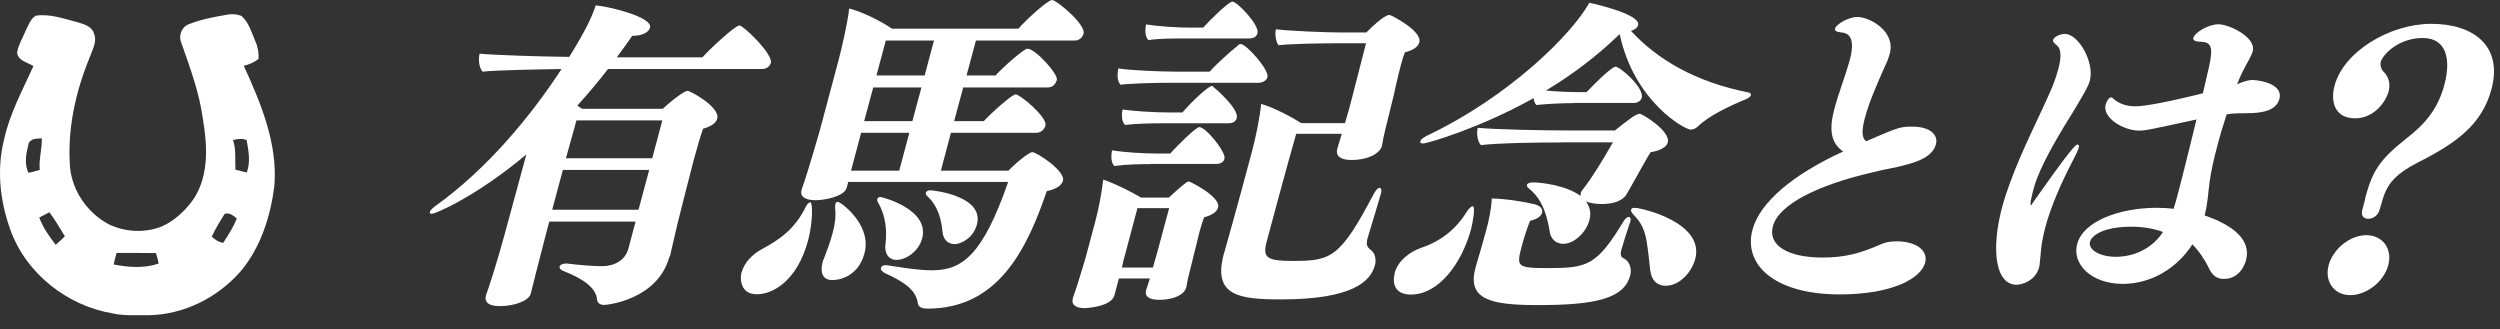
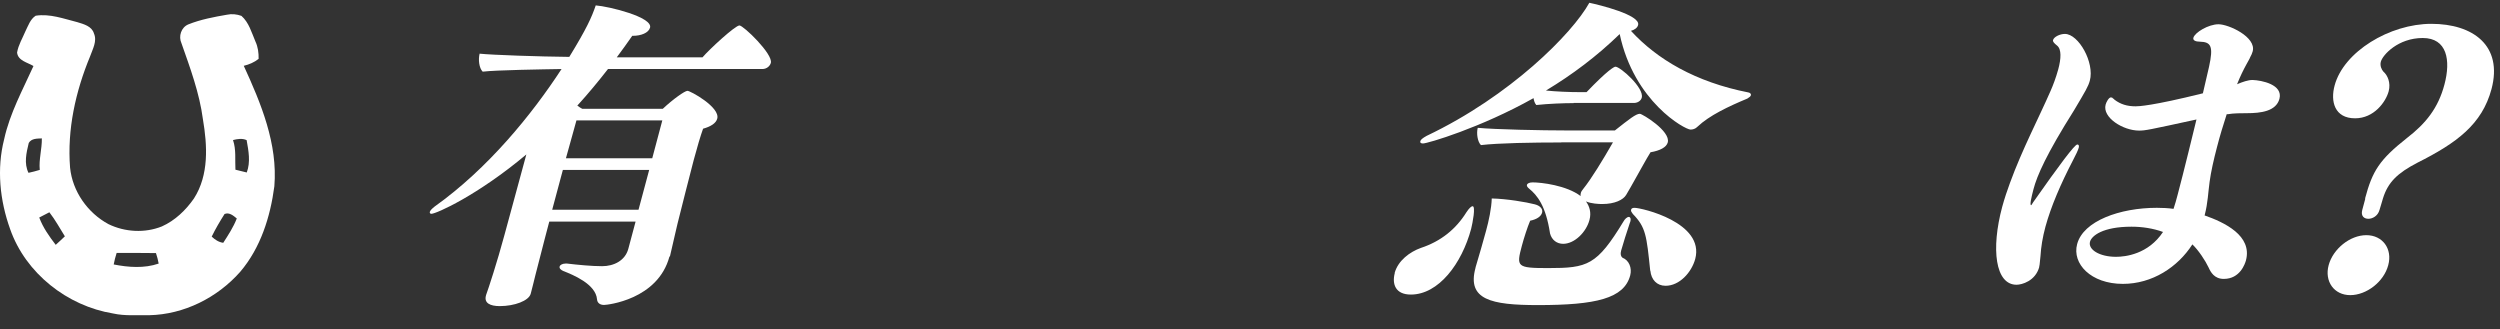
<svg xmlns="http://www.w3.org/2000/svg" width="167" height="22" viewBox="0 0 167 22" fill="none">
  <rect x="0" y="0" width="167" height="22" fill="#333333" stroke="none" />
  <g clip-path="url(#clip0_10801_66766)">
    <path d="M0.679 15.31C1.711 18.25 4.486 20.439 7.564 20.942C8.354 21.118 9.165 21.036 9.964 21.056C12.291 21.009 14.525 19.882 16.046 18.157C17.408 16.559 18.058 14.486 18.327 12.442C18.56 9.613 17.441 6.917 16.283 4.396C16.643 4.309 16.985 4.164 17.276 3.932C17.285 3.534 17.232 3.135 17.062 2.771C16.808 2.178 16.63 1.505 16.129 1.061C15.821 0.949 15.485 0.913 15.161 0.983C14.288 1.134 13.406 1.299 12.583 1.628C12.096 1.83 11.909 2.43 12.124 2.894C12.706 4.551 13.322 6.21 13.554 7.959C13.853 9.722 13.964 11.684 12.957 13.256C12.415 14.038 11.694 14.731 10.814 15.125C9.677 15.581 8.348 15.508 7.249 14.974C5.85 14.223 4.839 12.778 4.681 11.199C4.48 8.655 5.048 6.106 6.021 3.758C6.189 3.277 6.503 2.746 6.274 2.23C6.134 1.751 5.592 1.611 5.165 1.48C4.261 1.253 3.336 0.902 2.384 1.05C2.018 1.285 1.883 1.723 1.697 2.092C1.501 2.559 1.226 3.004 1.141 3.509C1.196 4.057 1.843 4.171 2.236 4.41C1.513 6.008 0.656 7.57 0.279 9.295C-0.229 11.282 -0.012 13.393 0.679 15.309V15.31ZM16.475 9.36C16.602 10.074 16.748 10.819 16.483 11.522C16.231 11.461 15.98 11.4 15.727 11.335C15.691 10.675 15.785 9.994 15.565 9.356C15.867 9.279 16.181 9.228 16.475 9.36ZM15 14.295C15.315 14.164 15.594 14.41 15.817 14.594C15.592 15.175 15.248 15.699 14.912 16.22C14.608 16.177 14.36 16.011 14.142 15.805C14.396 15.285 14.69 14.784 15.001 14.295H15ZM7.79 16.897C8.667 16.9 9.542 16.889 10.418 16.906C10.495 17.135 10.557 17.37 10.599 17.607C9.636 17.939 8.58 17.859 7.595 17.666C7.644 17.406 7.71 17.151 7.791 16.898L7.79 16.897ZM3.298 14.18C3.691 14.686 3.996 15.248 4.333 15.787C4.131 15.978 3.931 16.17 3.722 16.355C3.29 15.793 2.869 15.198 2.621 14.53C2.849 14.418 3.073 14.3 3.297 14.181L3.298 14.18ZM1.919 9.553C2.096 9.241 2.486 9.259 2.795 9.245C2.808 9.951 2.588 10.64 2.656 11.349C2.409 11.424 2.158 11.491 1.903 11.545C1.592 10.914 1.763 10.201 1.92 9.553H1.919Z" fill="white" />
  </g>
  <path d="M44.722 17.127C43.951 20.028 40.546 20.37 40.351 20.37C40.087 20.37 39.902 20.243 39.882 19.999C39.804 18.973 38.253 18.348 37.629 18.104C37.473 18.035 37.346 17.928 37.385 17.801C37.404 17.713 37.551 17.605 37.785 17.605H37.873C38.614 17.693 39.521 17.781 40.224 17.781C41.004 17.781 41.756 17.41 41.97 16.628L42.458 14.801H36.692L36.399 15.915C36.243 16.501 35.853 18.055 35.765 18.377C35.697 18.641 35.521 19.384 35.453 19.618C35.326 20.097 34.36 20.448 33.385 20.448C32.751 20.448 32.331 20.253 32.458 19.755L32.477 19.686C32.624 19.296 33.209 17.508 33.697 15.7L35.16 10.317C31.912 13.043 29.141 14.284 28.809 14.284C28.741 14.284 28.692 14.215 28.711 14.157C28.741 14.049 28.858 13.942 29.024 13.805C32.604 11.255 35.521 7.66 37.512 4.611C36.292 4.631 33.121 4.68 32.243 4.787C31.999 4.543 31.941 3.976 32.038 3.585C32.868 3.673 36.038 3.781 38.029 3.8C39.19 1.905 39.522 1.162 39.795 0.361C40.692 0.43 43.609 1.143 43.424 1.846C43.326 2.198 42.819 2.393 42.273 2.393H42.234C41.912 2.853 41.56 3.351 41.2 3.83H46.927C47.395 3.283 49.112 1.7 49.395 1.7C49.658 1.7 51.649 3.615 51.492 4.201C51.434 4.416 51.21 4.611 50.927 4.611H40.614C39.98 5.422 39.307 6.243 38.565 7.054C38.673 7.142 38.79 7.21 38.897 7.269H44.273C44.946 6.634 45.746 6.067 45.922 6.067C46.117 6.067 48.117 7.161 47.912 7.923C47.834 8.226 47.492 8.451 46.966 8.597C46.8 9.057 46.566 9.838 46.341 10.688C45.961 12.124 45.561 13.756 45.414 14.323C45.219 15.046 44.956 16.286 44.77 17.049L44.751 17.136L44.722 17.127ZM43.365 11.353H37.599L36.887 14.01H42.653L43.365 11.353ZM44.253 8.041H38.507C38.37 8.568 38.097 9.496 37.804 10.571H43.57L44.243 8.041H44.253Z" fill="white" />
-   <path d="M49.542 18.192C49.718 17.537 50.264 16.971 50.937 16.619C52.059 16.013 53.093 15.31 53.815 13.834C53.952 13.57 54.059 13.512 54.137 13.512C54.293 13.512 54.303 14.841 53.981 16.062C53.259 18.739 51.649 19.657 50.556 19.657C49.464 19.657 49.415 18.631 49.532 18.201L49.542 18.192ZM56.664 12.154L56.557 12.545C56.391 13.15 55.005 13.375 54.488 13.375C53.835 13.375 53.415 13.16 53.542 12.701L53.562 12.633C54.02 11.323 54.713 8.881 54.752 8.754L56.02 4.006C56.215 3.263 56.635 1.475 56.723 0.567C57.698 0.811 58.996 1.505 59.581 1.915H68.03C68.538 1.329 69.981 0 70.284 0C70.567 0 72.547 1.632 72.382 2.247C72.323 2.462 72.128 2.706 71.806 2.706H65.191L64.567 5.041H66.499C66.996 4.494 68.391 3.253 68.635 3.253C69.162 3.253 70.704 4.953 70.596 5.344C70.538 5.559 70.352 5.842 70.001 5.842H64.342L63.737 8.09H65.718C66.216 7.542 67.611 6.302 67.845 6.302C68.128 6.302 69.981 7.826 69.835 8.392C69.786 8.588 69.572 8.871 69.23 8.871H63.523L62.85 11.402H67.357C68.225 10.532 68.84 10.161 68.947 10.161C69.25 10.161 71.182 11.421 71.006 12.076C70.918 12.398 70.528 12.642 69.923 12.769C68.577 16.736 66.625 20.615 61.971 20.615C61.513 20.615 61.357 20.488 61.308 20.243C61.191 19.374 60.401 18.827 59.103 18.241C58.957 18.153 58.81 18.045 58.849 17.889C58.889 17.762 59.025 17.713 59.152 17.713C59.191 17.713 59.279 17.713 59.347 17.733C60.059 17.84 61.308 18.055 62.264 18.055C64.313 18.055 65.659 16.99 67.347 12.154H56.664ZM55.015 17.342C55.191 16.863 55.435 16.247 55.61 15.603C55.767 15.036 55.854 14.45 55.786 13.883C55.776 13.776 55.786 13.688 55.806 13.639C55.835 13.531 55.864 13.483 55.971 13.483C56.147 13.483 58.264 15.007 57.747 16.922C57.269 18.709 55.698 18.709 55.61 18.709C54.918 18.709 54.781 18.162 54.947 17.537L54.996 17.342H55.015ZM60.742 8.871H57.523L56.849 11.402H60.069L60.742 8.871ZM61.552 5.842H58.332L57.727 8.09H60.947L61.552 5.842ZM62.391 2.706H59.171L58.547 5.041H61.767L62.391 2.706ZM59.152 16.277C59.259 15.466 59.171 14.401 58.664 13.551C58.606 13.444 58.576 13.375 58.606 13.287C58.635 13.18 58.752 13.16 58.81 13.16C58.918 13.16 62.118 13.971 61.601 15.925C61.376 16.775 60.537 17.361 59.884 17.361C59.298 17.361 59.064 16.834 59.152 16.267V16.277ZM62.957 15.466C62.898 14.792 62.703 13.815 61.971 13.131C61.864 13.043 61.825 12.955 61.845 12.867C61.864 12.799 61.971 12.711 62.128 12.711C62.391 12.711 65.767 13.102 65.259 14.997C65.035 15.847 64.254 16.306 63.757 16.306C63.259 16.306 62.986 15.915 62.957 15.456V15.466Z" fill="white" />
-   <path d="M79.24 19.198C79.113 19.677 78.43 20.028 77.435 20.028C76.83 20.028 76.44 19.833 76.557 19.393L76.577 19.325C76.596 19.257 76.733 18.885 76.811 18.602H74.742L74.44 19.735C74.225 20.517 72.469 20.585 72.469 20.585C71.942 20.585 71.532 20.41 71.669 19.911L71.689 19.843C71.689 19.843 71.845 19.403 71.972 19.012C72.196 18.25 72.43 17.557 72.586 16.961L73.172 14.762C73.396 13.912 73.562 13.062 73.698 11.998C74.479 12.261 75.611 12.828 76.225 13.199H78.079C78.43 12.877 78.86 12.476 79.24 12.193C79.318 12.154 79.367 12.124 79.435 12.124C79.474 12.124 81.562 13.131 81.367 13.864C81.289 14.147 80.996 14.362 80.43 14.518C80.343 14.762 80.216 15.153 80.118 15.524C79.981 16.052 79.865 16.55 79.865 16.55C79.796 16.814 79.455 18.231 79.396 18.446C79.328 18.69 79.26 19.12 79.25 19.169V19.188L79.24 19.198ZM76.869 10.962C76.108 10.962 75.191 10.981 74.44 11.089C74.216 10.874 74.206 10.434 74.284 10.043C75.074 10.171 76.313 10.258 77.386 10.258H78.167C78.577 9.799 79.874 8.49 80.118 8.49C80.557 8.49 81.913 10.171 81.796 10.6C81.728 10.864 81.484 10.952 81.25 10.952H76.879L76.869 10.962ZM78.001 5.53C77.24 5.53 75.591 5.569 74.85 5.657C74.625 5.442 74.625 4.963 74.703 4.572C75.494 4.699 77.542 4.787 78.606 4.787H80.801C81.143 4.396 82.128 3.478 82.684 3.048C82.752 2.96 82.821 2.941 82.889 2.941C83.24 2.941 84.801 4.66 84.665 5.159C84.596 5.422 84.284 5.53 84.07 5.53H78.001ZM78.089 13.903H75.981L75.035 17.459L74.947 17.869H77.016C77.113 17.517 77.25 17.068 77.308 16.843L78.099 13.903H78.089ZM77.621 8.236C76.859 8.236 75.894 8.256 75.152 8.344C74.928 8.129 74.908 7.708 74.986 7.318C75.786 7.425 77.064 7.513 78.138 7.513H78.986C79.747 6.624 80.762 5.745 80.938 5.745C80.977 5.745 81.045 5.764 81.055 5.813C81.182 5.901 82.772 7.269 82.616 7.884C82.547 8.148 82.304 8.236 82.069 8.236H77.63H77.621ZM79.113 2.569C78.352 2.569 77.455 2.569 76.713 2.677C76.489 2.462 76.479 2.022 76.557 1.632C77.347 1.759 78.547 1.846 79.611 1.846H80.372C80.752 1.407 82.079 0.107 82.323 0.107C82.645 0.107 84.147 1.68 84.001 2.218C83.933 2.482 83.689 2.569 83.455 2.569H79.123H79.113ZM91.358 15.886C91.24 16.345 91.328 16.472 91.484 16.628C92.04 17 91.865 17.654 91.845 17.713C91.562 18.778 90.382 19.999 85.591 19.999C82.801 19.999 80.996 19.784 81.748 16.97L81.787 16.843C82.469 14.469 83.396 11.001 83.611 10.2C83.894 9.154 84.157 7.845 84.245 6.937C85.172 7.22 86.353 7.855 86.928 8.226H89.845C90.011 7.679 90.206 6.966 90.294 6.614L91.25 2.892H89.006C88.226 2.892 86.148 2.931 85.406 3.019C85.269 2.863 85.133 2.345 85.231 1.954C85.982 2.061 88.567 2.169 89.523 2.169H91.27C92.401 1.036 92.733 0.996 92.821 0.996C92.909 0.996 95.016 2.061 94.811 2.823C94.733 3.126 94.411 3.351 93.845 3.498C93.767 3.693 93.67 3.996 93.582 4.328C93.338 5.246 93.094 6.399 93.094 6.399C92.909 7.161 92.587 8.471 92.519 8.734C92.46 8.949 92.343 9.535 92.323 9.692V9.731C92.157 10.297 91.319 10.688 90.294 10.688C89.553 10.688 89.211 10.425 89.328 9.965V9.946C89.377 9.789 89.543 9.252 89.611 9.008L89.631 8.939H86.587C86.118 10.532 84.713 15.759 84.606 16.169C84.313 17.264 84.704 17.43 86.382 17.43C88.928 17.43 89.533 17.215 91.796 12.896C91.923 12.681 92.06 12.545 92.148 12.545C92.236 12.545 92.314 12.652 92.255 12.896C92.216 13.053 91.562 15.231 91.397 15.769L91.367 15.876L91.358 15.886Z" fill="white" />
  <path d="M93.161 18.241C93.386 17.41 94.176 16.824 94.918 16.56C96.254 16.12 97.259 15.3 97.952 14.186C98.137 13.903 98.283 13.776 98.371 13.776C98.586 13.776 98.371 14.889 98.274 15.28C97.649 17.615 96.098 19.677 94.244 19.677C93.22 19.677 92.976 18.983 93.171 18.241H93.161ZM105.123 6.888C104.469 6.888 103.435 6.927 102.625 7.015C102.508 6.888 102.469 6.712 102.44 6.556C98.908 8.539 95.366 9.584 95.054 9.584C94.898 9.584 94.849 9.516 94.879 9.428C94.898 9.34 95.015 9.233 95.298 9.076C100.888 6.419 105.035 2.237 106.167 0.186C106.781 0.313 109.611 0.996 109.425 1.671C109.376 1.866 109.181 1.993 108.947 2.061C110.684 3.957 113.259 5.481 116.791 6.175C116.899 6.194 116.986 6.262 116.957 6.37C116.938 6.438 116.86 6.497 116.723 6.585C115.455 7.112 114.177 7.718 113.396 8.461C113.25 8.617 113.064 8.656 112.928 8.656C112.557 8.656 109.152 6.8 108.196 2.276C106.664 3.761 105.035 4.983 103.269 6.048C103.952 6.116 104.781 6.155 105.571 6.155H105.981C107.406 4.67 107.825 4.455 107.913 4.455C108.235 4.455 109.845 5.872 109.669 6.526C109.611 6.741 109.386 6.878 109.142 6.878H105.113L105.123 6.888ZM108.889 14.841C108.664 15.515 108.42 16.277 108.293 16.736C108.225 16.98 108.274 17.127 108.381 17.215C108.83 17.39 109.025 17.908 108.898 18.397C108.489 19.941 106.606 20.38 102.732 20.38C99.581 20.38 98.001 20.009 98.557 17.918L98.576 17.83C98.771 17.176 99.103 16.042 99.269 15.417C99.454 14.743 99.63 13.912 99.649 13.258C100.644 13.277 101.962 13.502 102.527 13.649C102.869 13.736 103.074 13.951 103.015 14.196C102.947 14.46 102.654 14.655 102.215 14.743C102.03 15.182 101.805 15.876 101.659 16.423C101.288 17.82 101.308 17.908 103.415 17.908C106.05 17.908 106.664 17.733 108.45 14.792C108.537 14.635 108.684 14.489 108.811 14.489C108.879 14.489 108.967 14.577 108.908 14.792L108.889 14.86V14.841ZM104.284 9.516C102.371 9.516 100.098 9.555 98.927 9.692C98.703 9.477 98.615 8.91 98.713 8.539C99.835 8.646 102.937 8.715 104.742 8.715H107.874C108.84 7.953 109.279 7.601 109.542 7.601C109.698 7.601 111.611 8.754 111.406 9.516C111.318 9.838 110.889 10.063 110.255 10.171C109.952 10.649 109.562 11.392 109.152 12.105C109.035 12.3 108.82 12.711 108.625 13.023C108.43 13.346 107.874 13.629 107.025 13.629C106.811 13.629 106.293 13.61 105.942 13.453C106.176 13.776 106.313 14.196 106.176 14.694C105.962 15.505 105.181 16.287 104.42 16.287C104.01 16.287 103.659 16.042 103.542 15.593C103.259 13.736 102.684 13.043 102.147 12.603C102.04 12.515 101.971 12.427 102.001 12.339C102.02 12.271 102.147 12.183 102.371 12.183C102.957 12.183 104.645 12.379 105.591 13.101C105.562 13.033 105.591 12.975 105.601 12.886C105.62 12.799 105.689 12.711 105.757 12.623C106.313 11.929 107.045 10.727 107.747 9.506H104.313L104.284 9.516ZM110.235 18.084C109.991 15.73 109.942 15.182 109.074 14.293C108.996 14.186 108.928 14.098 108.957 14.01C108.976 13.922 109.054 13.883 109.191 13.883C109.65 13.883 113.894 14.86 113.24 17.303C112.996 18.192 112.196 19.09 111.259 19.09C110.674 19.09 110.303 18.68 110.245 18.084H110.235Z" fill="white" />
-   <path d="M122.538 7.259C122.821 6.213 123.318 4.924 123.553 4.054C123.992 2.422 123.436 2.198 122.948 2.159C122.694 2.139 122.538 2.051 122.577 1.914C122.655 1.631 123.465 1.133 124.07 1.133C124.879 1.133 126.645 2.071 126.236 3.595C126.167 3.839 126.089 4.074 125.953 4.337C125.406 5.578 124.86 6.799 124.577 7.864C124.323 8.822 124.392 9.213 124.655 9.437C126.899 8.46 126.967 8.46 127.767 8.46C128.899 8.46 129.494 8.988 129.319 9.642C129.065 10.58 127.806 10.903 126.762 11.147C126.294 11.255 125.748 11.342 125.143 11.499C121.357 12.368 118.811 13.678 118.43 15.114C118.079 16.423 119.484 17.204 121.748 17.204C123.25 17.204 124.284 16.902 125.445 16.403C125.719 16.276 126.031 16.159 126.323 16.14C126.431 16.14 126.567 16.12 126.675 16.12C128.05 16.12 128.811 16.755 128.597 17.556C128.323 18.582 126.44 19.666 122.899 19.666C118.479 19.666 116.45 17.644 117.065 15.348C117.562 13.492 119.826 11.626 123.123 10.121C122.333 9.574 122.148 8.724 122.538 7.268V7.259Z" fill="white" />
  <path d="M136.226 17.82C135.972 18.777 135.055 19.021 134.704 19.021C133.289 19.021 132.987 16.647 133.748 13.814C133.904 13.247 134.08 12.72 134.265 12.222C135.085 9.974 136.187 7.884 136.977 6.076C137.143 5.705 137.348 5.158 137.494 4.62C137.68 3.927 137.719 3.292 137.416 3.048C137.221 2.891 137.114 2.784 137.143 2.676C137.202 2.461 137.602 2.266 137.934 2.266C138.851 2.266 139.924 4.181 139.602 5.383C139.495 5.773 139.338 6.037 138.548 7.366C136.694 10.307 136.07 11.743 135.836 12.642C135.699 13.169 135.572 13.707 135.68 13.707C135.699 13.707 135.738 13.638 135.816 13.511C137.573 11.01 138.587 9.652 138.763 9.652C138.851 9.652 138.899 9.72 138.86 9.867C138.812 10.043 138.665 10.346 138.49 10.678C137.641 12.309 137.007 13.794 136.636 15.143C136.441 15.866 136.343 16.491 136.304 17.107C136.246 17.742 136.236 17.761 136.216 17.829L136.226 17.82ZM147.241 14.381C148.617 14.859 150.461 15.748 150.031 17.39C149.963 17.634 149.631 18.631 148.548 18.631C147.914 18.631 147.67 18.172 147.534 17.869C147.329 17.429 146.861 16.716 146.451 16.325C145.475 17.849 143.768 18.963 141.807 18.963C139.67 18.963 138.402 17.615 138.753 16.305C139.163 14.762 141.602 13.882 144.08 13.882C144.47 13.882 144.841 13.902 145.192 13.951C145.3 13.628 145.378 13.345 145.465 13.013C145.514 12.837 145.904 11.362 146.724 7.981C143.534 8.675 143.309 8.724 142.89 8.724C141.826 8.724 140.421 7.854 140.656 6.985C140.704 6.809 140.87 6.506 141.007 6.506C141.075 6.506 141.114 6.526 141.143 6.574C141.182 6.594 141.221 6.614 141.251 6.662C141.651 6.965 142.09 7.102 142.656 7.102C142.851 7.102 143.729 7.083 147.153 6.233L147.563 4.464C147.866 3.087 147.7 2.803 146.948 2.784C146.665 2.784 146.47 2.696 146.519 2.52C146.617 2.168 147.524 1.621 148.197 1.621C148.87 1.621 150.734 2.471 150.48 3.429C150.441 3.556 150.392 3.692 150.314 3.819C150.256 3.976 150.149 4.122 150.051 4.318C149.875 4.64 149.661 5.06 149.436 5.627C149.807 5.47 150.168 5.343 150.47 5.343C151.075 5.363 152.519 5.646 152.266 6.604C152.041 7.434 151.027 7.561 150.09 7.561C149.719 7.561 149.202 7.561 148.812 7.63H148.744C148.509 8.353 148.285 9.085 148.1 9.808C147.875 10.658 147.69 11.489 147.602 12.143C147.505 12.837 147.485 13.56 147.28 14.342V14.381H147.241ZM142.382 15.143C140.47 15.143 139.719 15.748 139.612 16.149C139.475 16.677 140.256 17.155 141.348 17.155C141.982 17.155 143.504 16.98 144.49 15.495C143.817 15.25 143.085 15.143 142.382 15.143Z" fill="white" />
  <path d="M155.554 17.712C155.847 16.628 156.979 15.709 158.071 15.709C159.164 15.709 159.828 16.628 159.535 17.712C159.242 18.826 158.081 19.715 156.998 19.715C155.915 19.715 155.262 18.797 155.554 17.712ZM157.984 13.267C158.481 11.411 158.94 10.678 160.793 9.212C162.033 8.255 162.872 7.229 163.291 5.637C163.72 4.025 163.467 2.539 161.837 2.539C160.208 2.539 159.164 3.653 159.037 4.132C158.969 4.396 159.096 4.66 159.213 4.787C159.496 5.031 159.711 5.529 159.564 6.096C159.369 6.819 158.579 7.903 157.32 7.903C155.945 7.903 155.662 6.77 155.954 5.705C156.559 3.458 159.623 1.592 162.413 1.592C165.203 1.592 167.203 3.048 166.433 5.949C165.799 8.304 164.12 9.545 161.476 10.873C160.14 11.567 159.515 12.182 159.184 13.247C159.135 13.443 159.008 13.814 158.95 14.029C158.842 14.42 158.491 14.615 158.208 14.615C157.925 14.615 157.691 14.439 157.798 14.029L158.003 13.267H157.984Z" fill="white" />
  <defs>
    <clipPath id="clip0_10801_66766">
      <rect width="18.361" height="20.11" fill="white" transform="translate(0 0.947)" />
    </clipPath>
  </defs>
</svg>